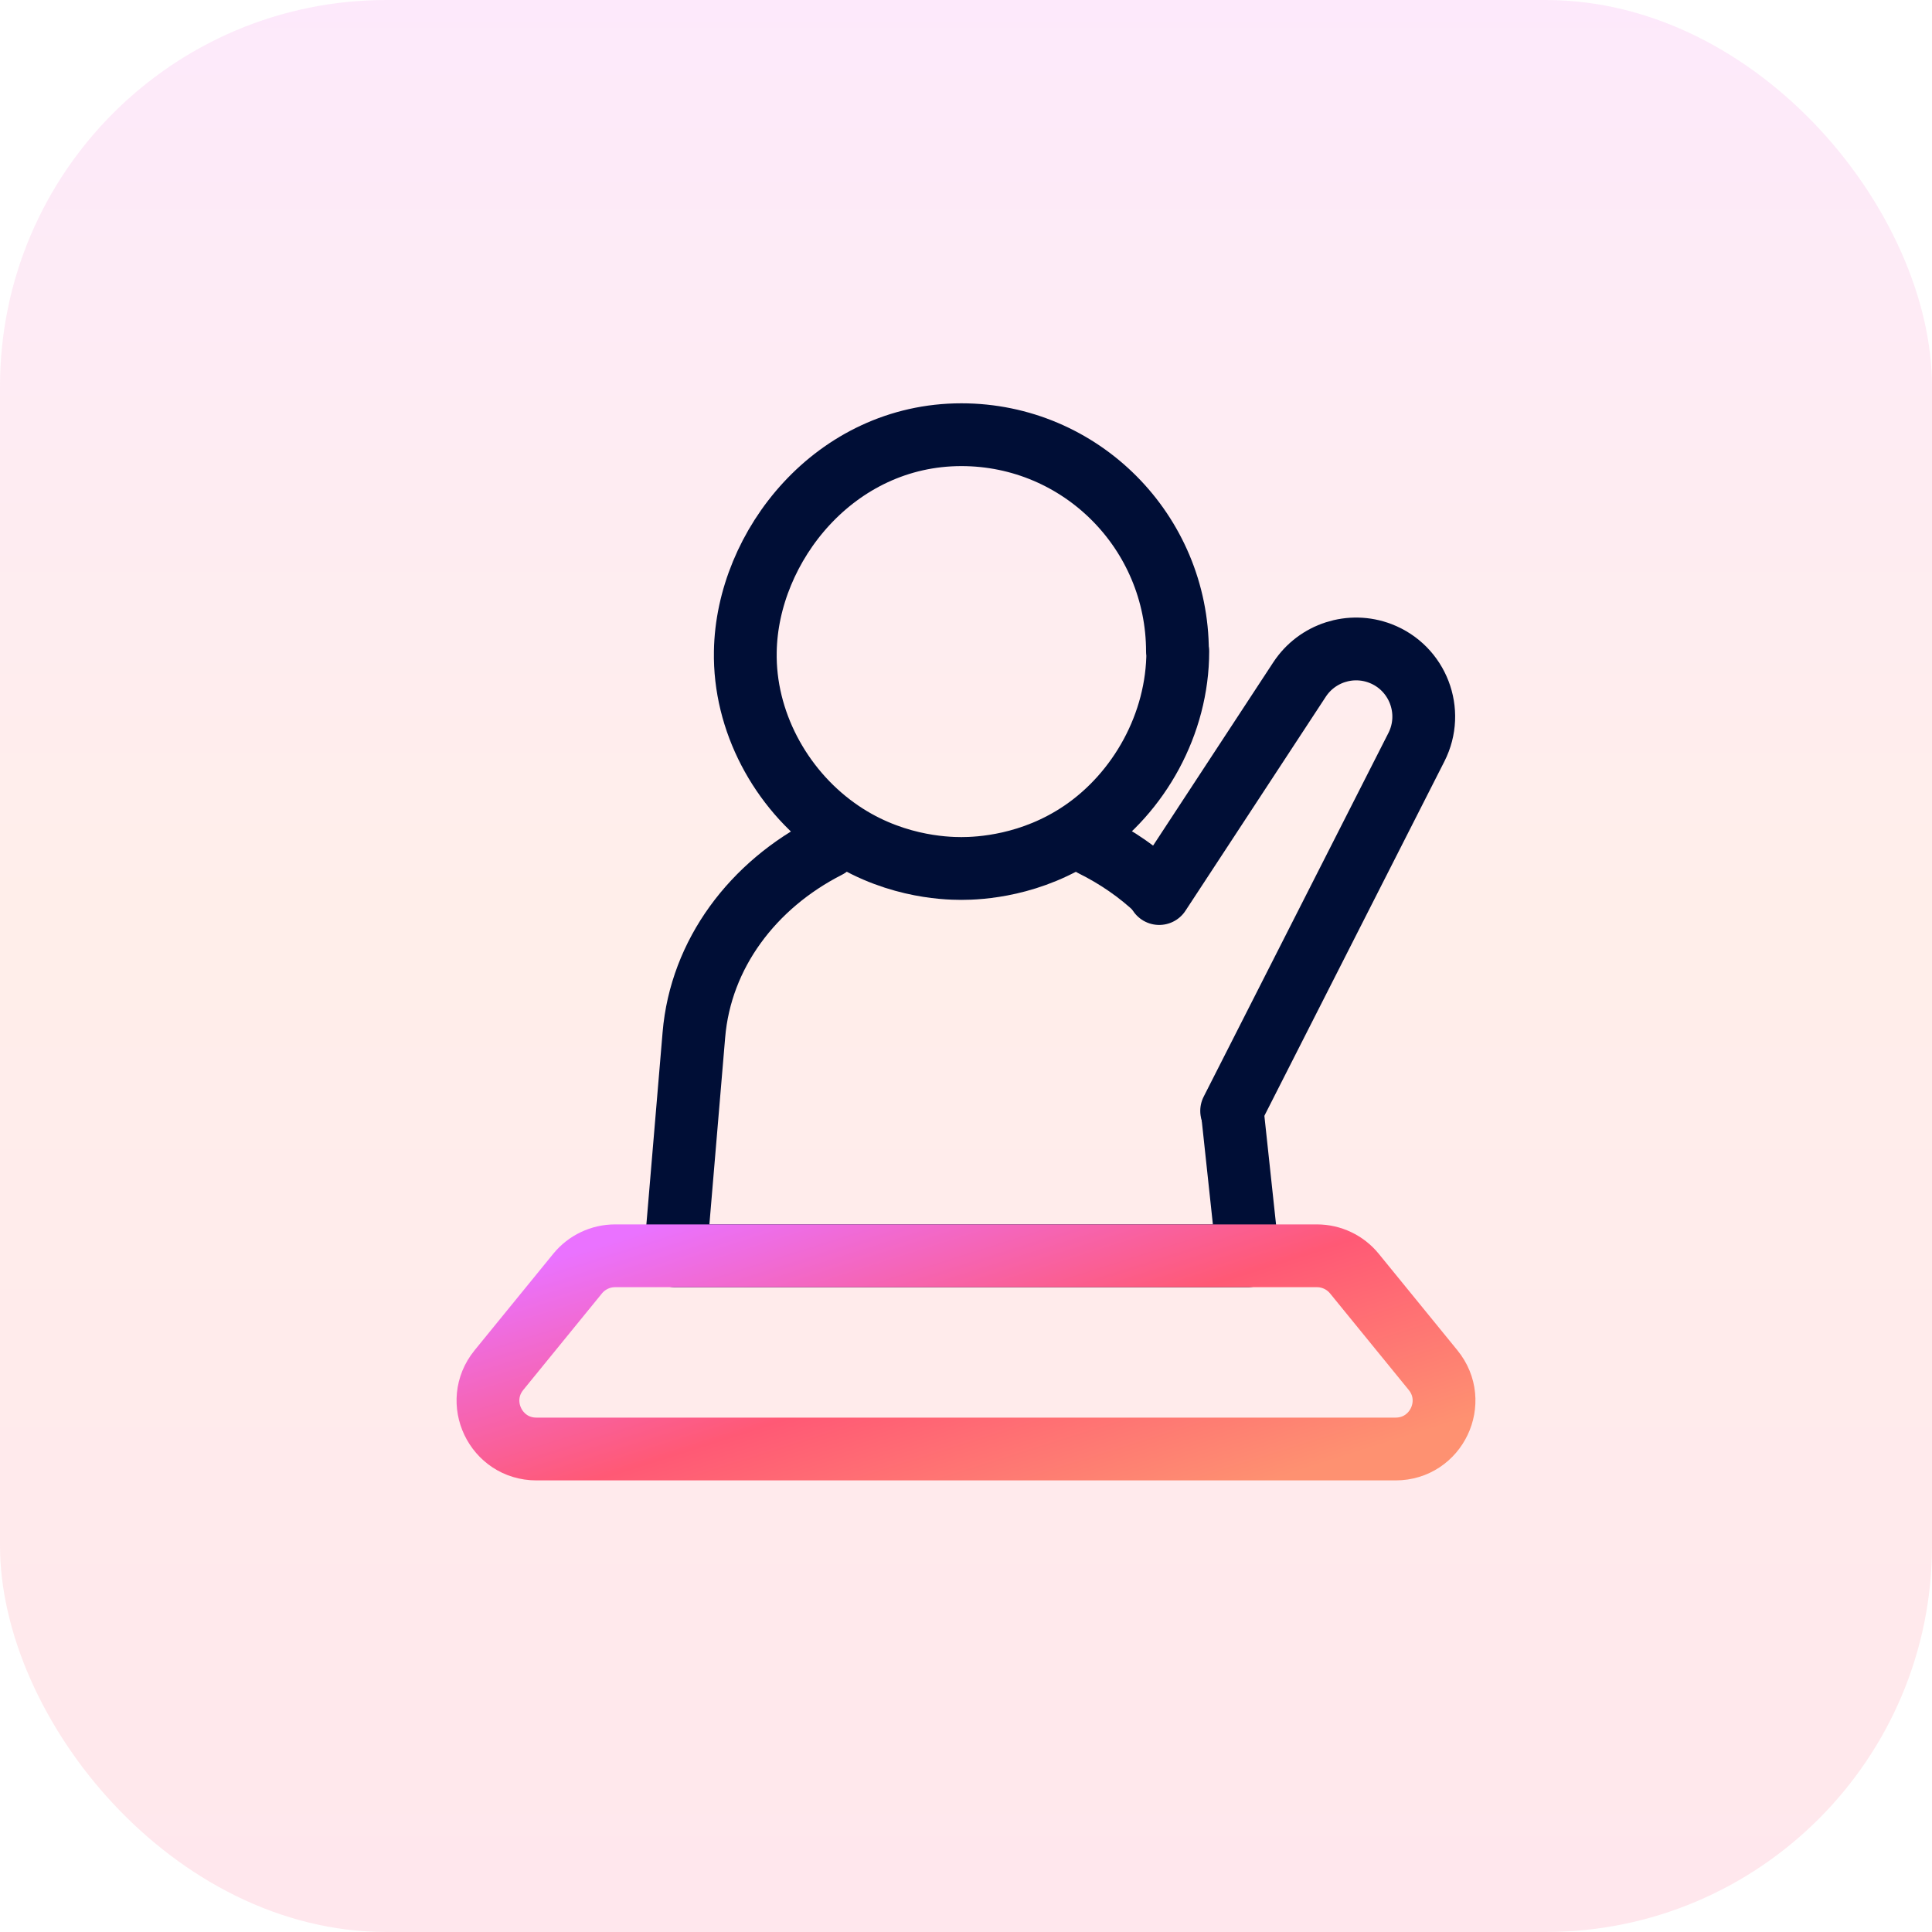
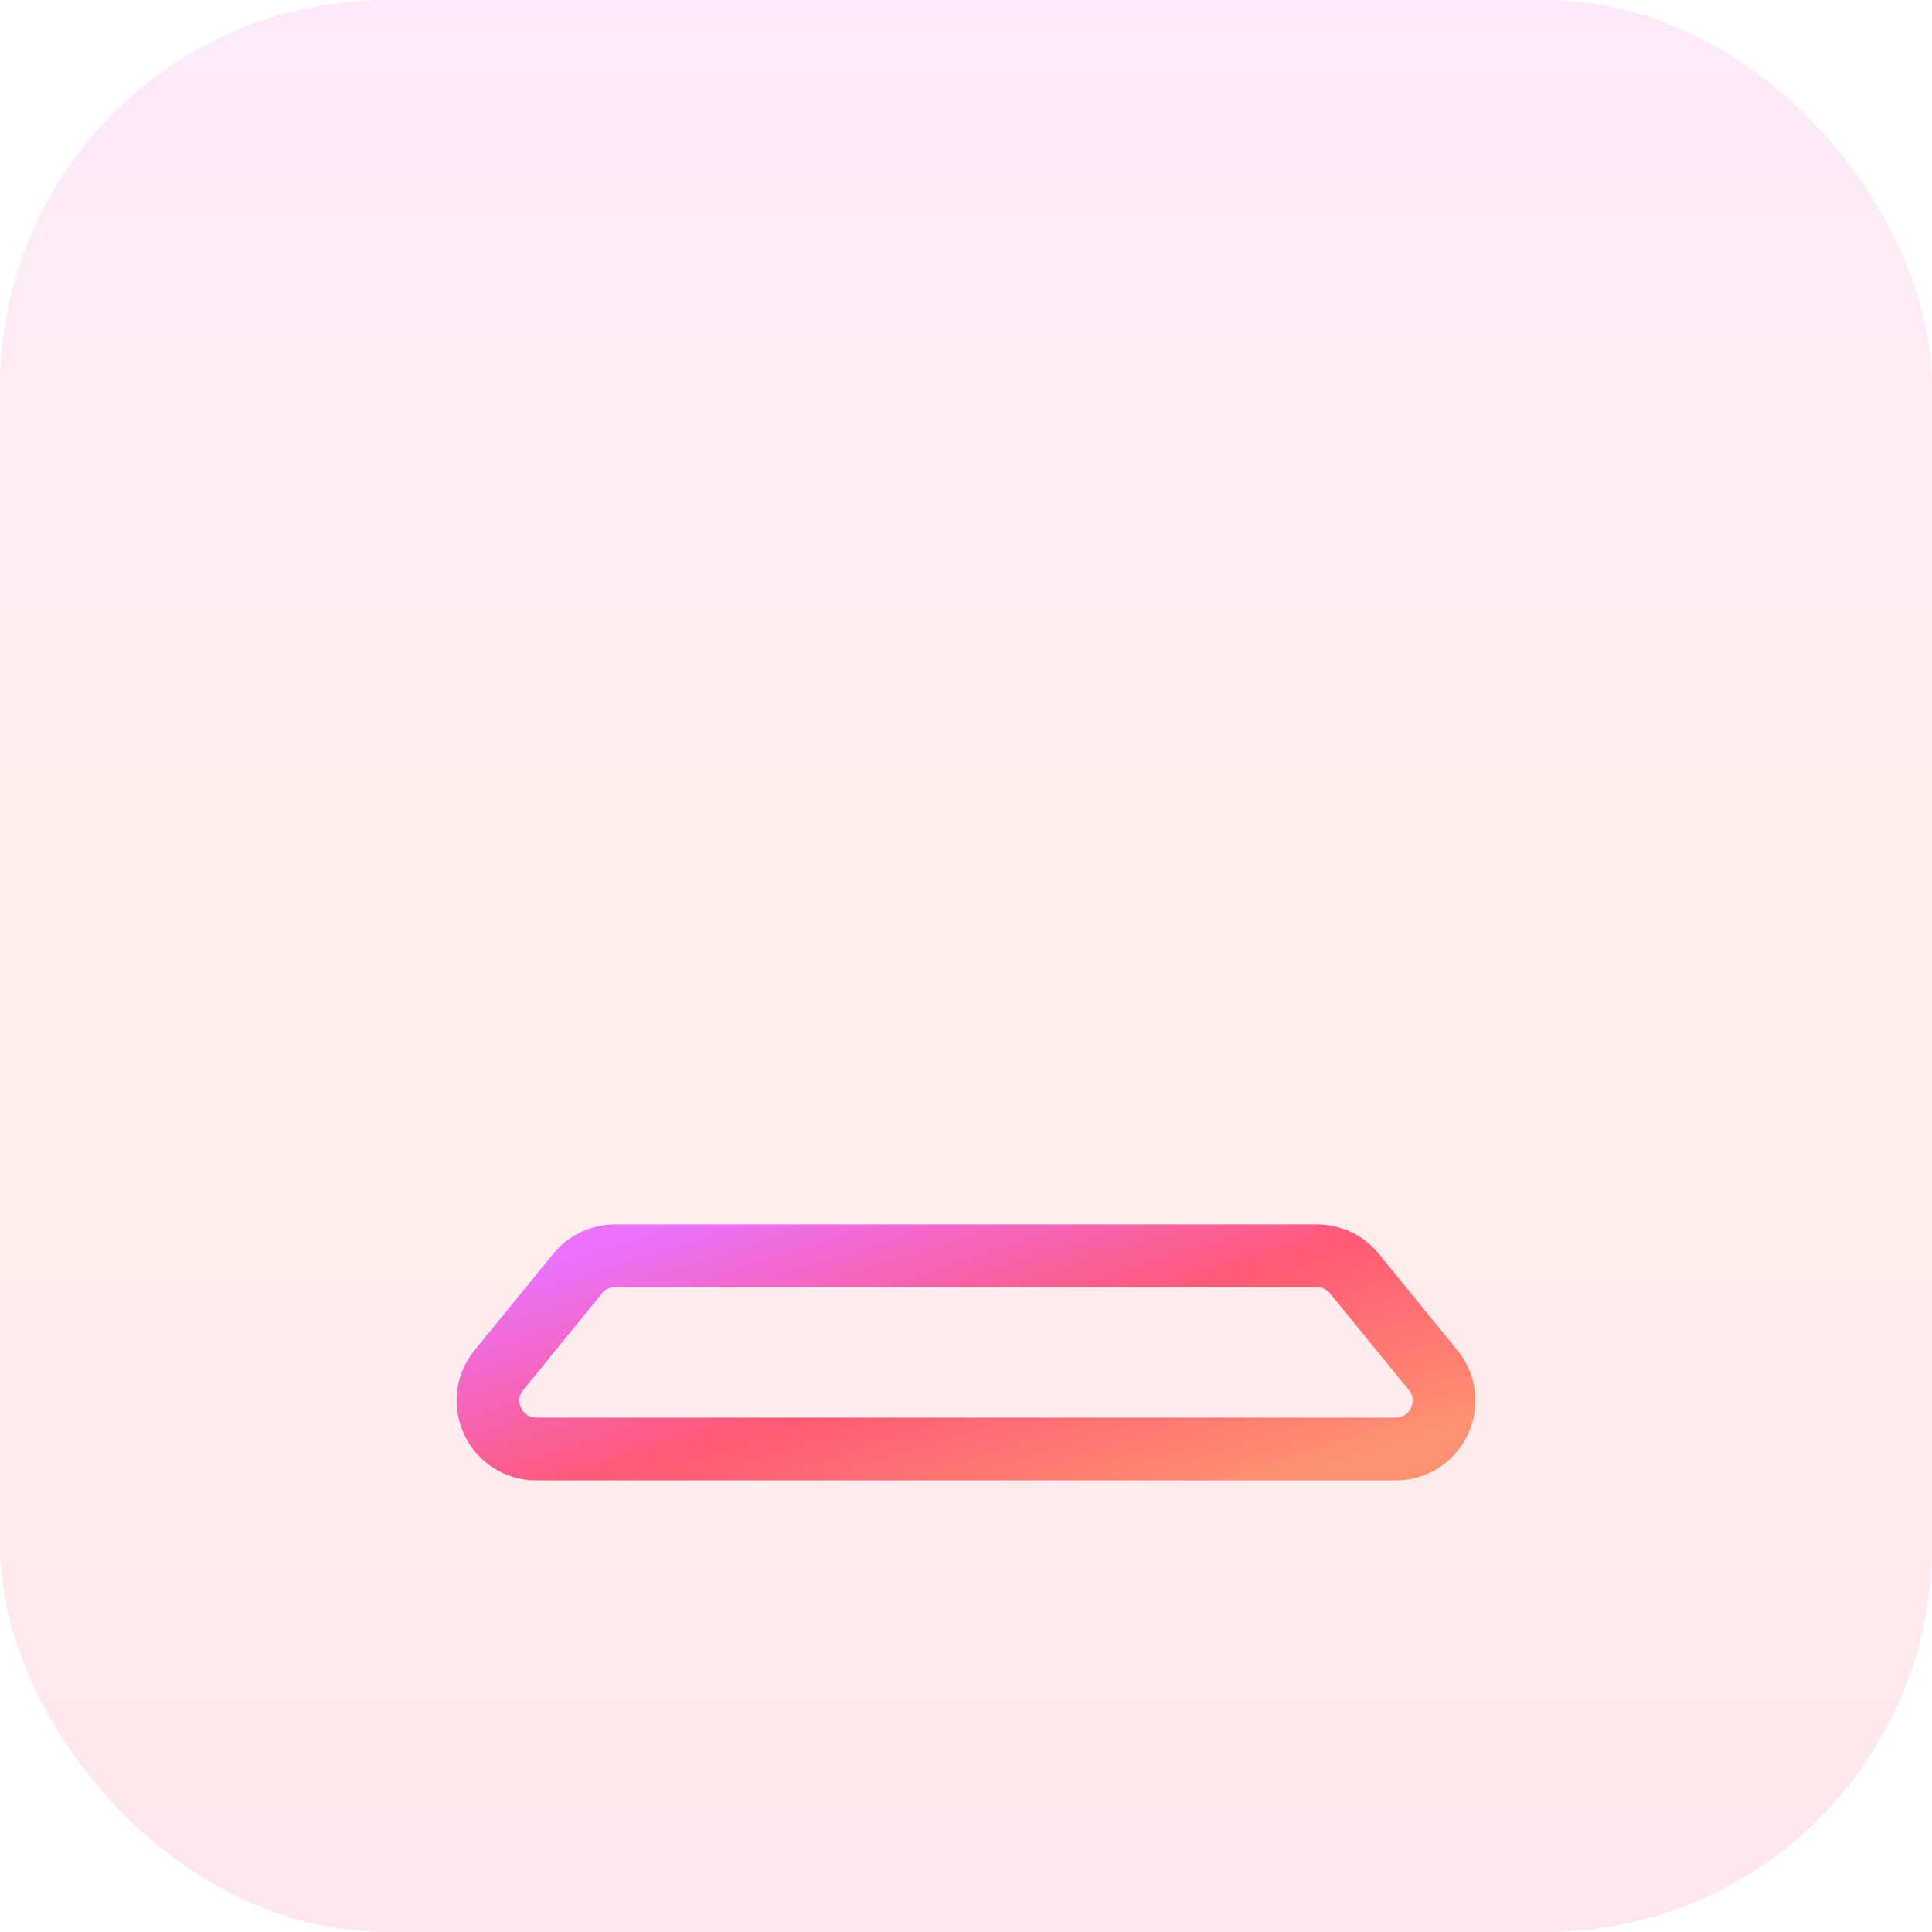
<svg xmlns="http://www.w3.org/2000/svg" width="40" height="40" viewBox="0 0 40 40" fill="none">
  <rect width="40" height="40" rx="8" fill="url(#paint0_linear_4537_4578)" fill-opacity="0.15" />
-   <path d="M22.622 17.5C23.123 17.748 23.578 18.064 23.968 18.433M17.137 17.532C15.587 18.32 14.507 19.748 14.366 21.427L13.98 26H25.835L25.525 23.113" stroke="#000E36" stroke-width="1.3" stroke-linecap="round" stroke-linejoin="round" />
-   <path d="M25.5 23L29.325 15.47C29.701 14.73 29.354 13.827 28.579 13.529V13.529C27.964 13.293 27.267 13.518 26.906 14.068L24 18.5" stroke="#000E36" stroke-width="1.3" stroke-linecap="round" />
-   <path d="M24.385 13.483C24.385 14.989 23.585 16.411 22.407 17.214C21.356 17.931 20.276 17.981 19.904 17.981C19.547 17.981 18.404 17.939 17.31 17.15C16.154 16.32 15.403 14.926 15.431 13.49C15.466 11.309 17.289 9 19.904 9C22.379 9 24.378 11.013 24.378 13.49L24.385 13.483Z" stroke="#000E36" stroke-width="1.3" stroke-linecap="round" stroke-linejoin="round" />
  <path d="M11.959 26.368C12.149 26.135 12.434 26 12.734 26H27.266C27.566 26 27.851 26.135 28.041 26.368L29.671 28.368C30.203 29.022 29.738 30 28.895 30H11.105C10.262 30 9.797 29.022 10.329 28.368L11.959 26.368Z" stroke="url(#paint1_linear_4537_4578)" stroke-width="1.3" />
  <defs>
    <linearGradient id="paint0_linear_4537_4578" x1="20" y1="0" x2="20" y2="40" gradientUnits="userSpaceOnUse">
      <stop stop-color="#EE6DE2" />
      <stop offset="0.465" stop-color="#FE8E72" />
      <stop offset="0.725" stop-color="#FE767B" />
      <stop offset="1" stop-color="#FD5C84" />
    </linearGradient>
    <linearGradient id="paint1_linear_4537_4578" x1="9" y1="26.834" x2="11.684" y2="35.294" gradientUnits="userSpaceOnUse">
      <stop stop-color="#EA72FF" />
      <stop offset="0.521" stop-color="#FF5975" />
      <stop offset="1" stop-color="#FE9171" />
    </linearGradient>
  </defs>
</svg>